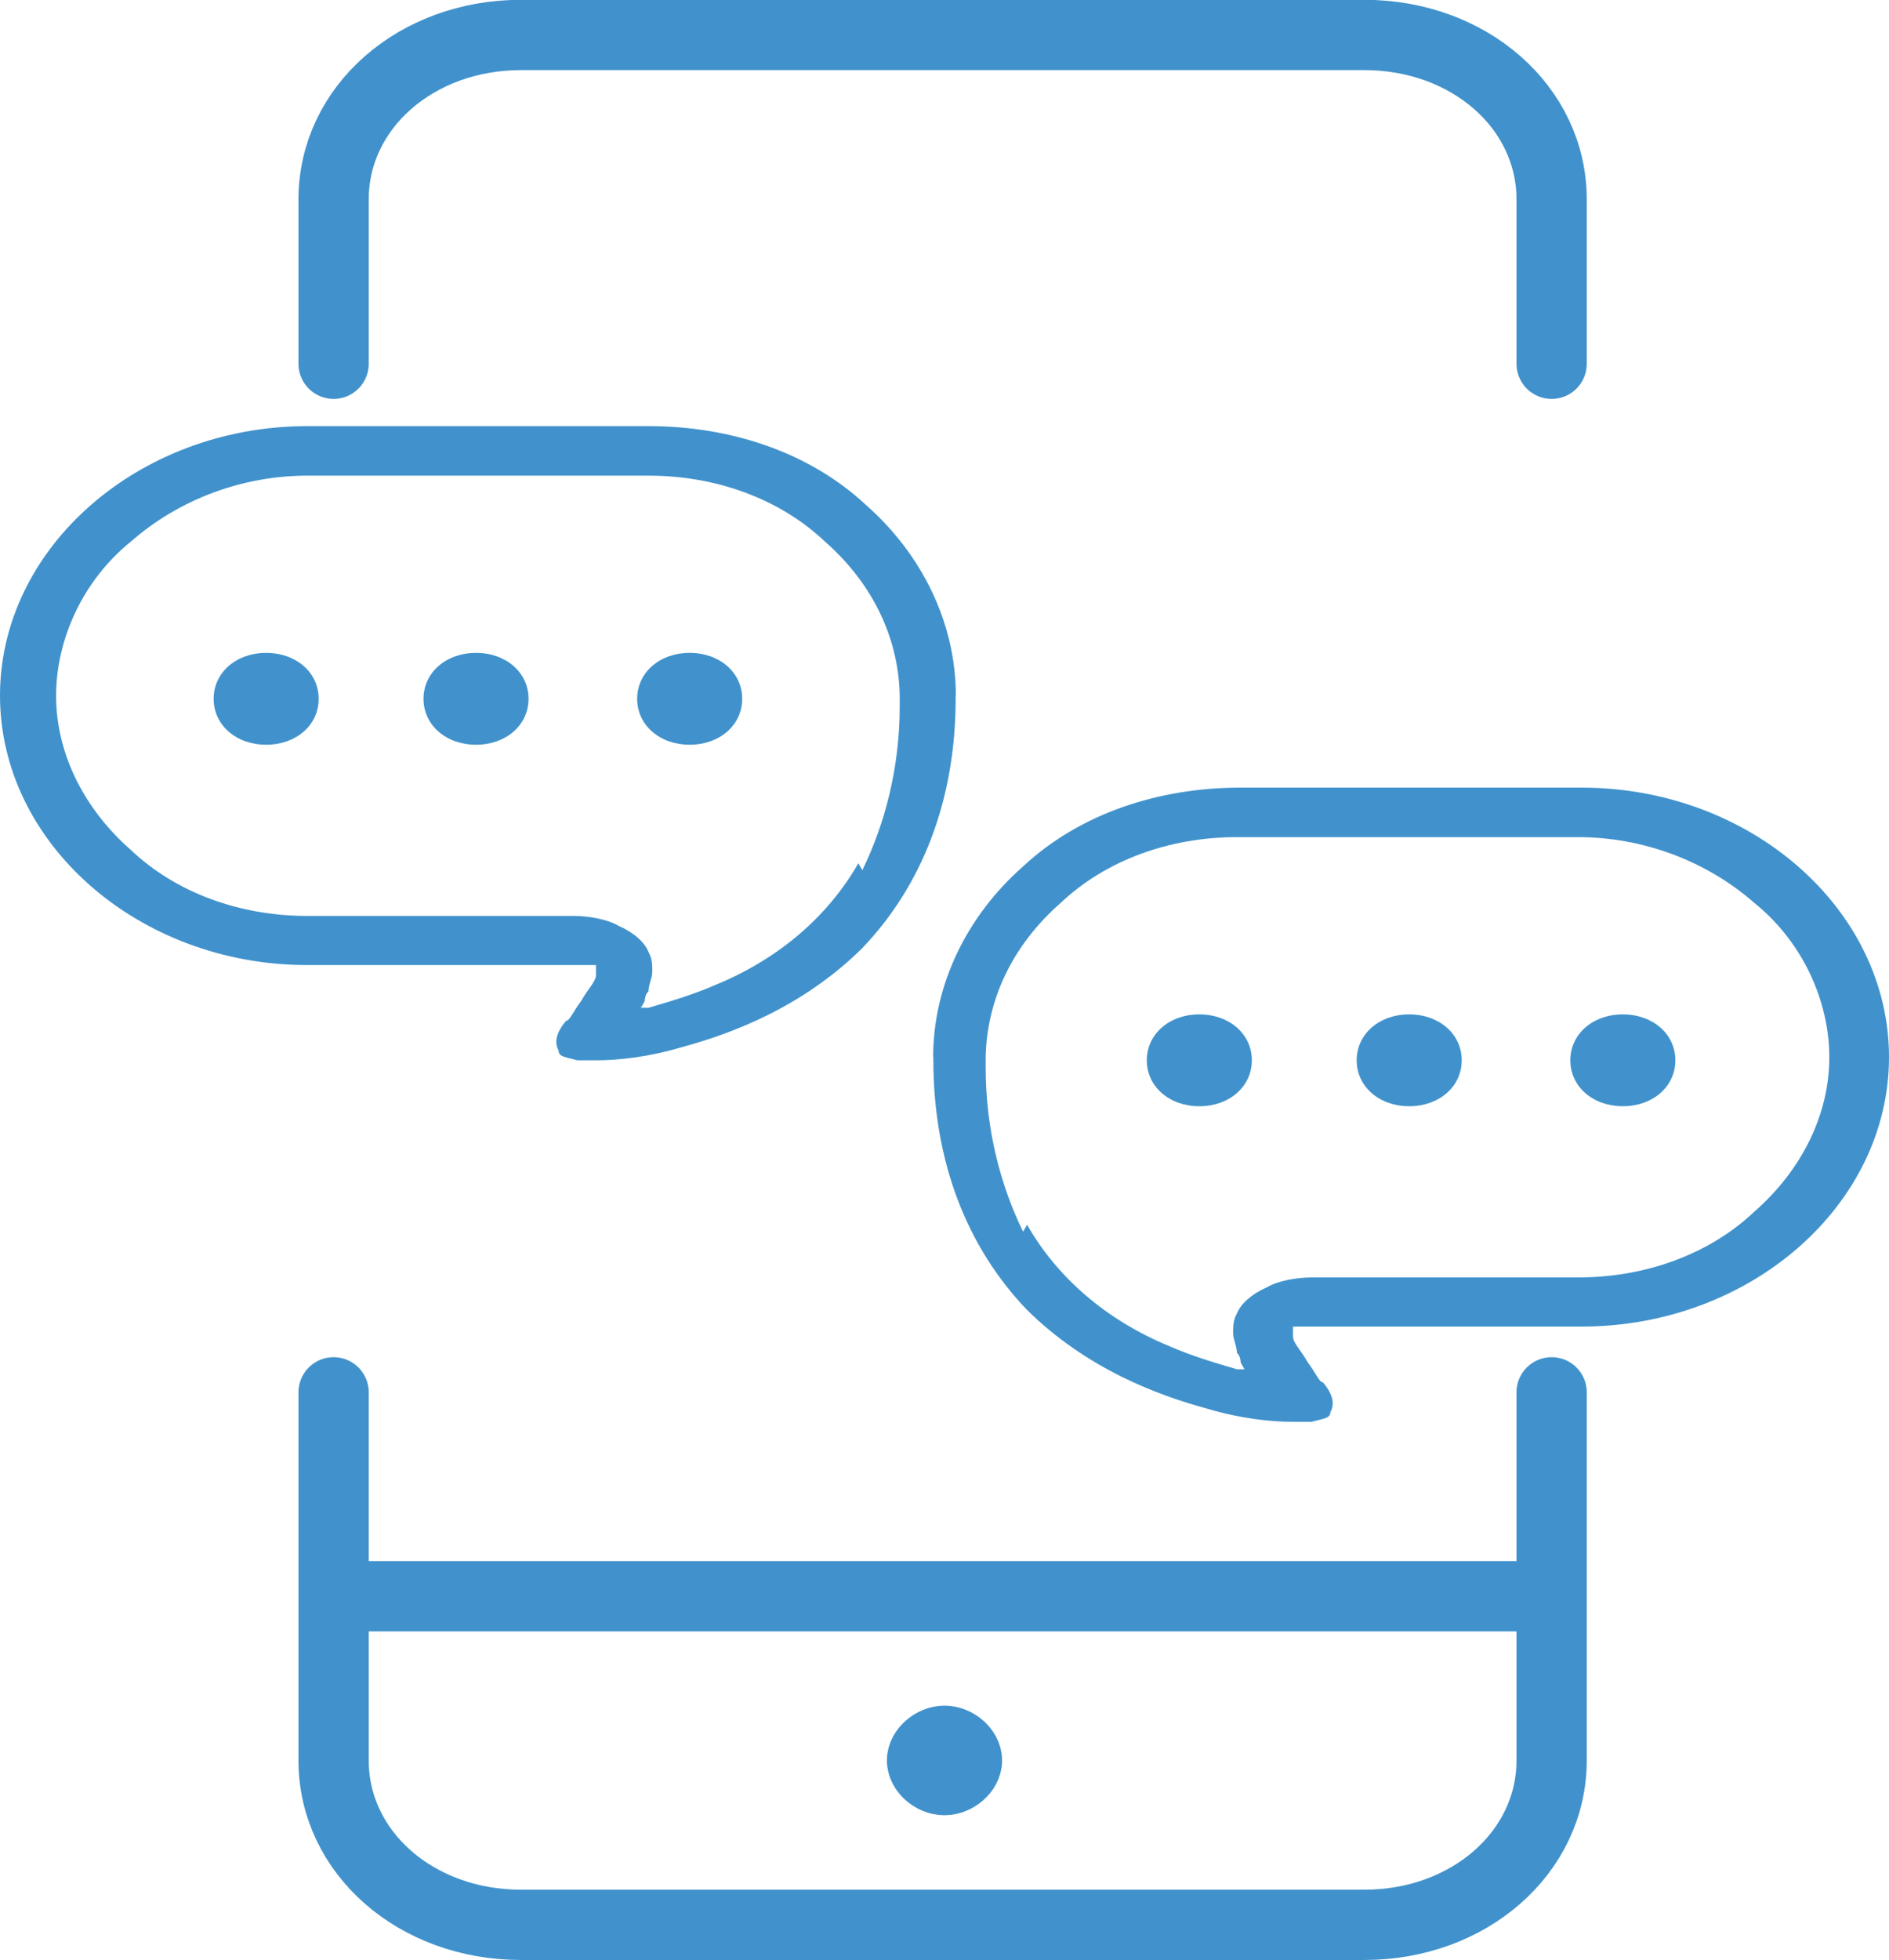
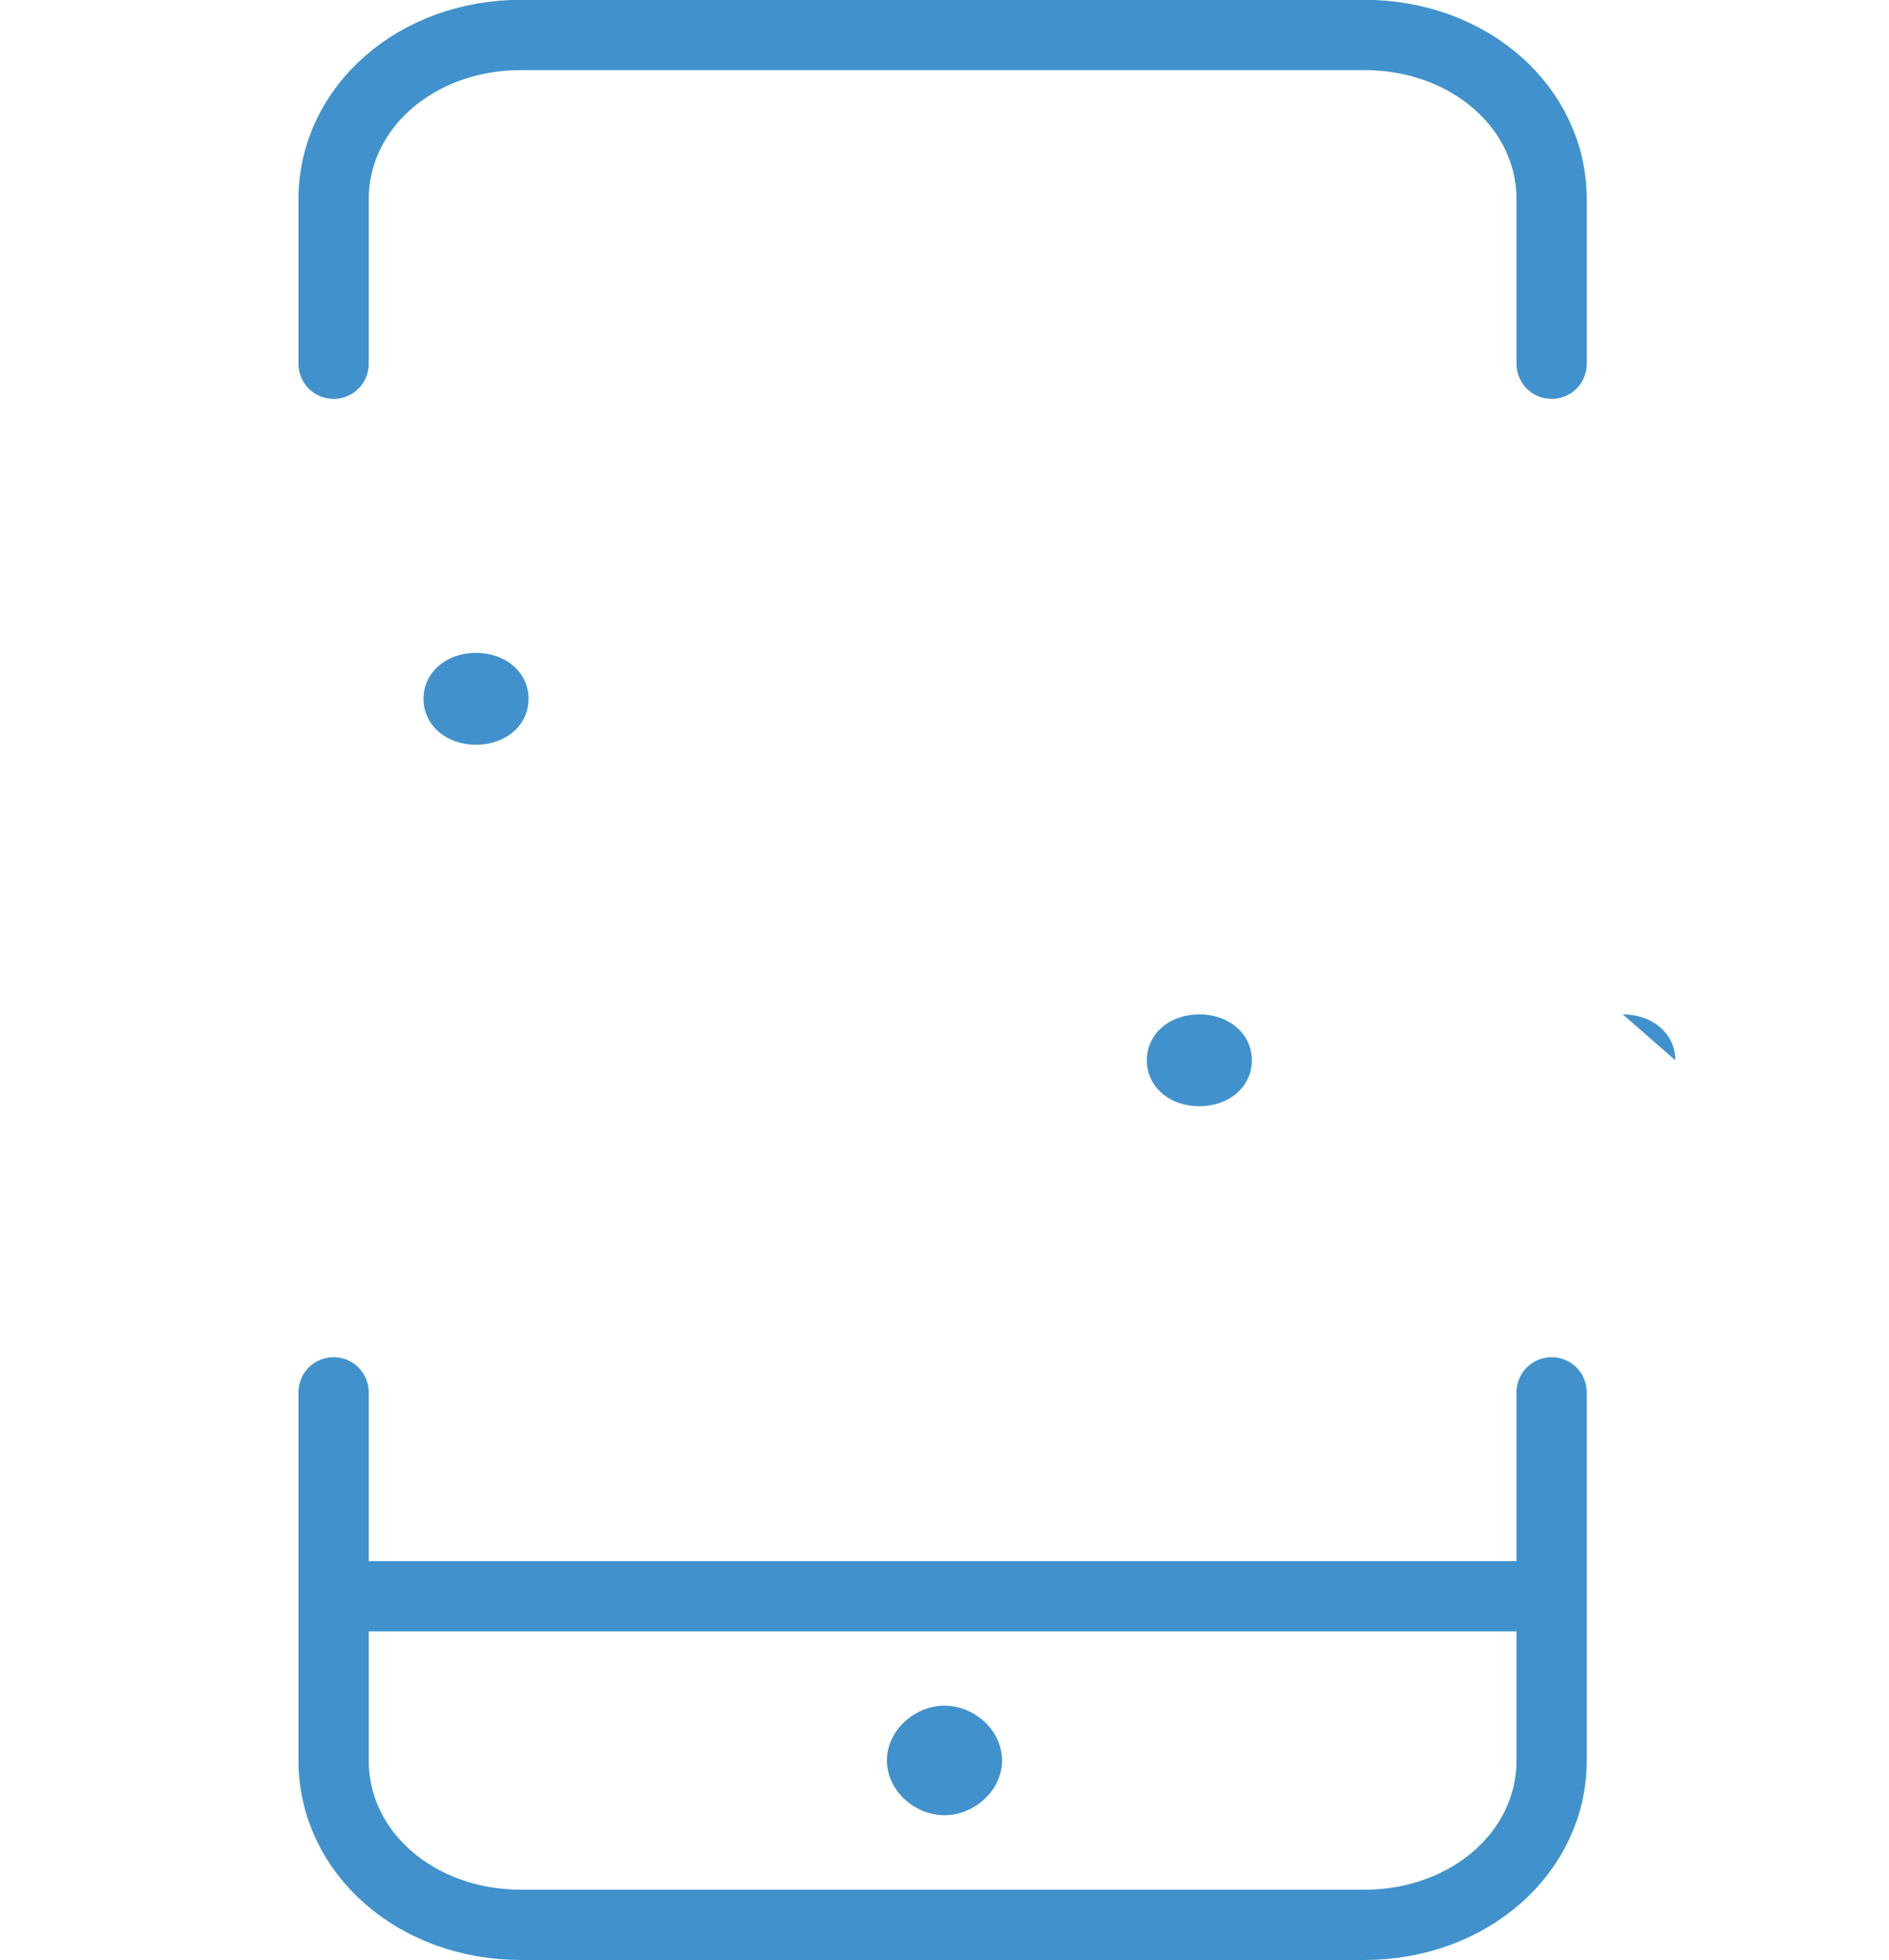
<svg xmlns="http://www.w3.org/2000/svg" id="_レイヤー_2" data-name="レイヤー 2" viewBox="0 0 100 103.72">
  <defs>
    <style>
      .cls-1 {
        fill: none;
        stroke: #4192cc;
        stroke-linecap: round;
        stroke-linejoin: round;
        stroke-width: 3.72px;
      }

      .cls-2 {
        fill: #4192cc;
      }
    </style>
  </defs>
  <g id="_レイヤー_1-2" data-name=" レイヤー 1">
    <g>
      <path class="cls-1" d="M17.66,19.25v-8.7c0-4.87,4.37-8.7,9.92-8.7h44.64c5.56,0,9.92,3.83,9.92,8.7v8.7M82.14,73.68v19.48c0,4.87-4.37,8.7-9.92,8.7H27.58c-5.56,0-9.92-3.83-9.92-8.7v-19.48M82.14,84.47H17.66M50,92.12h0c.6,0,1.19.52,1.19,1.04h0c0,.52-.6,1.04-1.19,1.04h0c-.6,0-1.19-.52-1.19-1.04h0c0-.52.6-1.04,1.19-1.04" />
      <g>
        <g>
-           <path class="cls-2" d="M14.09,34.55c-1.59,0-2.78,1.04-2.78,2.43s1.19,2.43,2.78,2.43,2.78-1.04,2.78-2.43-1.19-2.43-2.78-2.43Z" />
          <path class="cls-2" d="M25.2,34.55c-1.59,0-2.78,1.04-2.78,2.43s1.19,2.43,2.78,2.43,2.78-1.04,2.78-2.43-1.19-2.43-2.78-2.43Z" />
-           <path class="cls-2" d="M36.51,34.55c-1.59,0-2.78,1.04-2.78,2.43s1.19,2.43,2.78,2.43,2.78-1.04,2.78-2.43-1.19-2.43-2.78-2.43Z" />
-           <path class="cls-2" d="M50.6,36.81c0-3.83-1.79-7.48-4.76-10.09-2.98-2.78-7.14-4.17-11.51-4.17h-18.06C7.34,22.55,0,28.99,0,36.81s7.34,14.26,16.27,14.26h15.28v.52c0,.35-.4.7-.79,1.39-.4.52-.6,1.04-.79,1.04-.6.7-.6,1.22-.4,1.57,0,.35.4.35.99.52h.99c1.19,0,2.78-.17,4.56-.7,2.58-.7,6.35-2.09,9.52-5.22,3.17-3.3,4.96-7.83,4.96-13.22v-.35.17ZM45.44,45.68c-1.59,2.78-4.17,5.04-7.54,6.43-1.19.52-2.38.87-3.57,1.22h-.4l.2-.35s0-.35.2-.52c0-.35.2-.7.2-1.04s0-.7-.2-1.04c-.2-.52-.79-1.04-1.59-1.39-.6-.35-1.59-.52-2.38-.52h-14.09c-3.57,0-6.94-1.22-9.33-3.48-2.58-2.26-3.97-5.22-3.97-8.17s1.39-6.09,3.97-8.17c2.58-2.26,5.95-3.48,9.33-3.48h18.06c3.57,0,6.94,1.22,9.33,3.48,2.58,2.26,3.97,5.22,3.97,8.35v.35c0,3.3-.79,6.26-1.98,8.7l-.2-.35Z" />
        </g>
        <g>
-           <path class="cls-2" d="M85.91,53.68c1.59,0,2.78,1.04,2.78,2.43s-1.19,2.43-2.78,2.43-2.78-1.04-2.78-2.43,1.19-2.43,2.78-2.43Z" />
-           <path class="cls-2" d="M74.6,53.68c1.59,0,2.78,1.04,2.78,2.43s-1.19,2.43-2.78,2.43-2.78-1.04-2.78-2.43,1.19-2.43,2.78-2.43Z" />
+           <path class="cls-2" d="M85.91,53.68c1.59,0,2.78,1.04,2.78,2.43Z" />
          <path class="cls-2" d="M63.49,53.68c1.59,0,2.78,1.04,2.78,2.43s-1.19,2.43-2.78,2.43-2.78-1.04-2.78-2.43,1.19-2.43,2.78-2.43Z" />
-           <path class="cls-2" d="M49.4,55.94c0-3.83,1.79-7.48,4.76-10.09,2.98-2.78,7.14-4.17,11.51-4.17h18.06c8.93,0,16.27,6.43,16.27,14.26s-7.34,14.26-16.27,14.26h-15.28v.52c0,.35.4.7.79,1.39.4.52.6,1.04.79,1.04.6.7.6,1.22.4,1.57,0,.35-.4.35-.99.52h-.99c-1.19,0-2.78-.17-4.56-.7-2.58-.7-6.35-2.09-9.52-5.22-3.17-3.3-4.96-7.83-4.96-13.22v-.35.17ZM54.37,64.81c1.59,2.78,4.17,5.04,7.54,6.43,1.19.52,2.38.87,3.57,1.22h.4l-.2-.35s0-.35-.2-.52c0-.35-.2-.7-.2-1.04s0-.7.2-1.04c.2-.52.79-1.04,1.59-1.39.6-.35,1.59-.52,2.38-.52h14.09c3.57,0,6.94-1.22,9.33-3.48,2.58-2.26,3.97-5.22,3.97-8.17s-1.39-6.09-3.97-8.17c-2.58-2.26-5.95-3.48-9.33-3.48h-18.06c-3.57,0-6.94,1.22-9.33,3.48-2.58,2.26-3.97,5.22-3.97,8.35v.35c0,3.3.79,6.26,1.98,8.7l.2-.35Z" />
        </g>
      </g>
    </g>
  </g>
</svg>